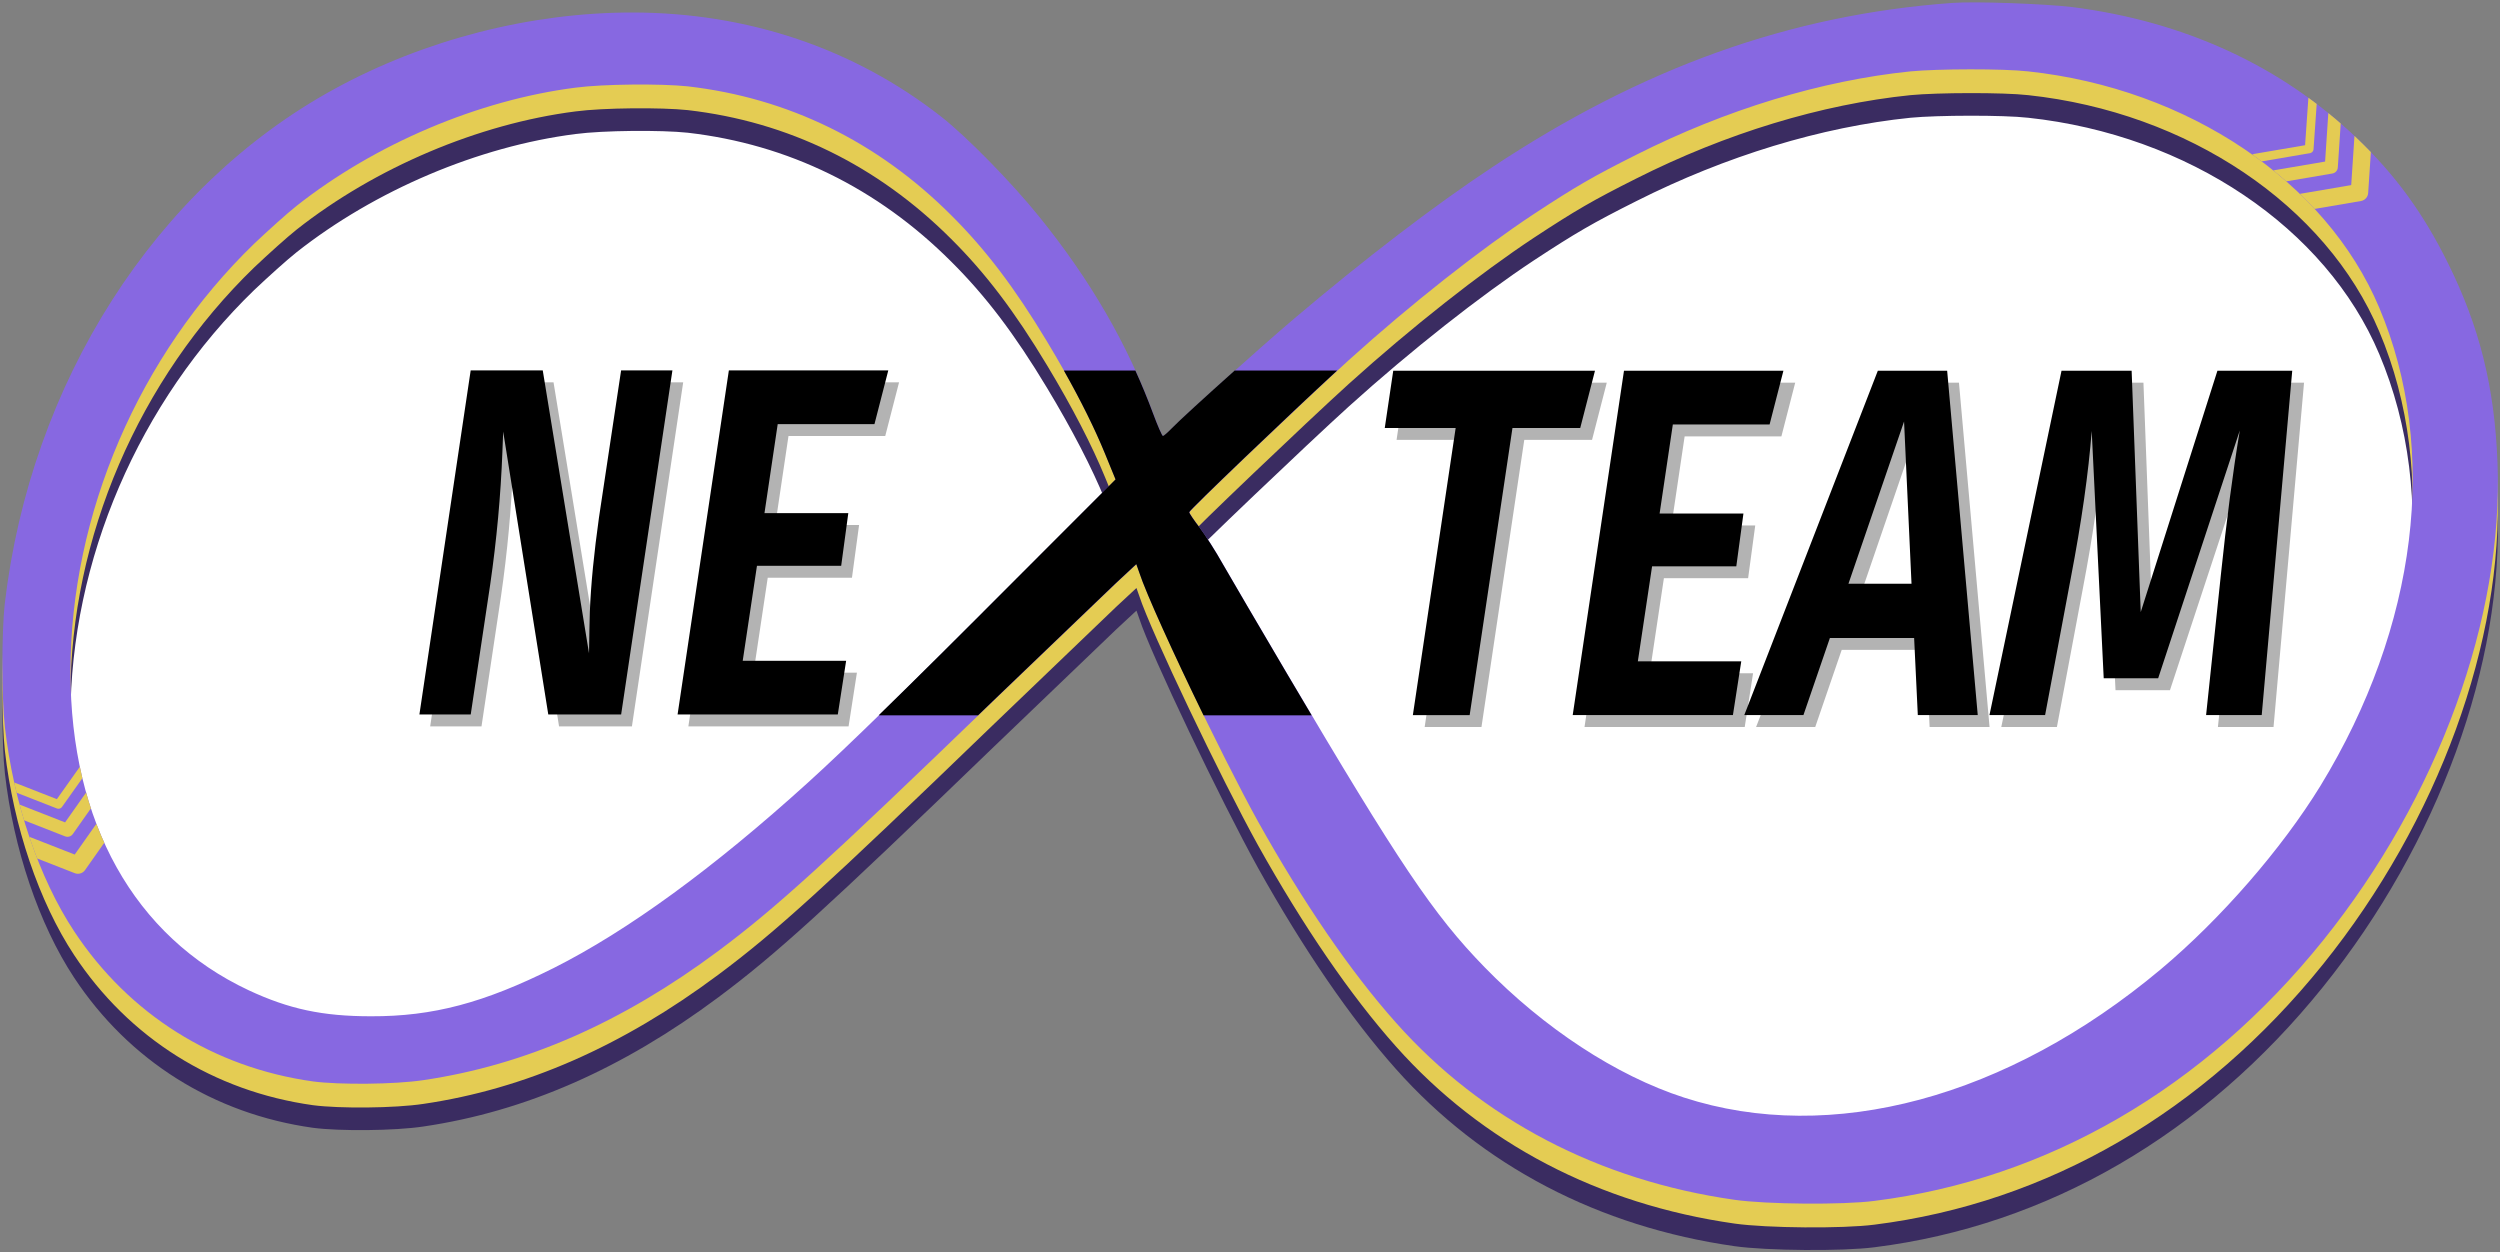
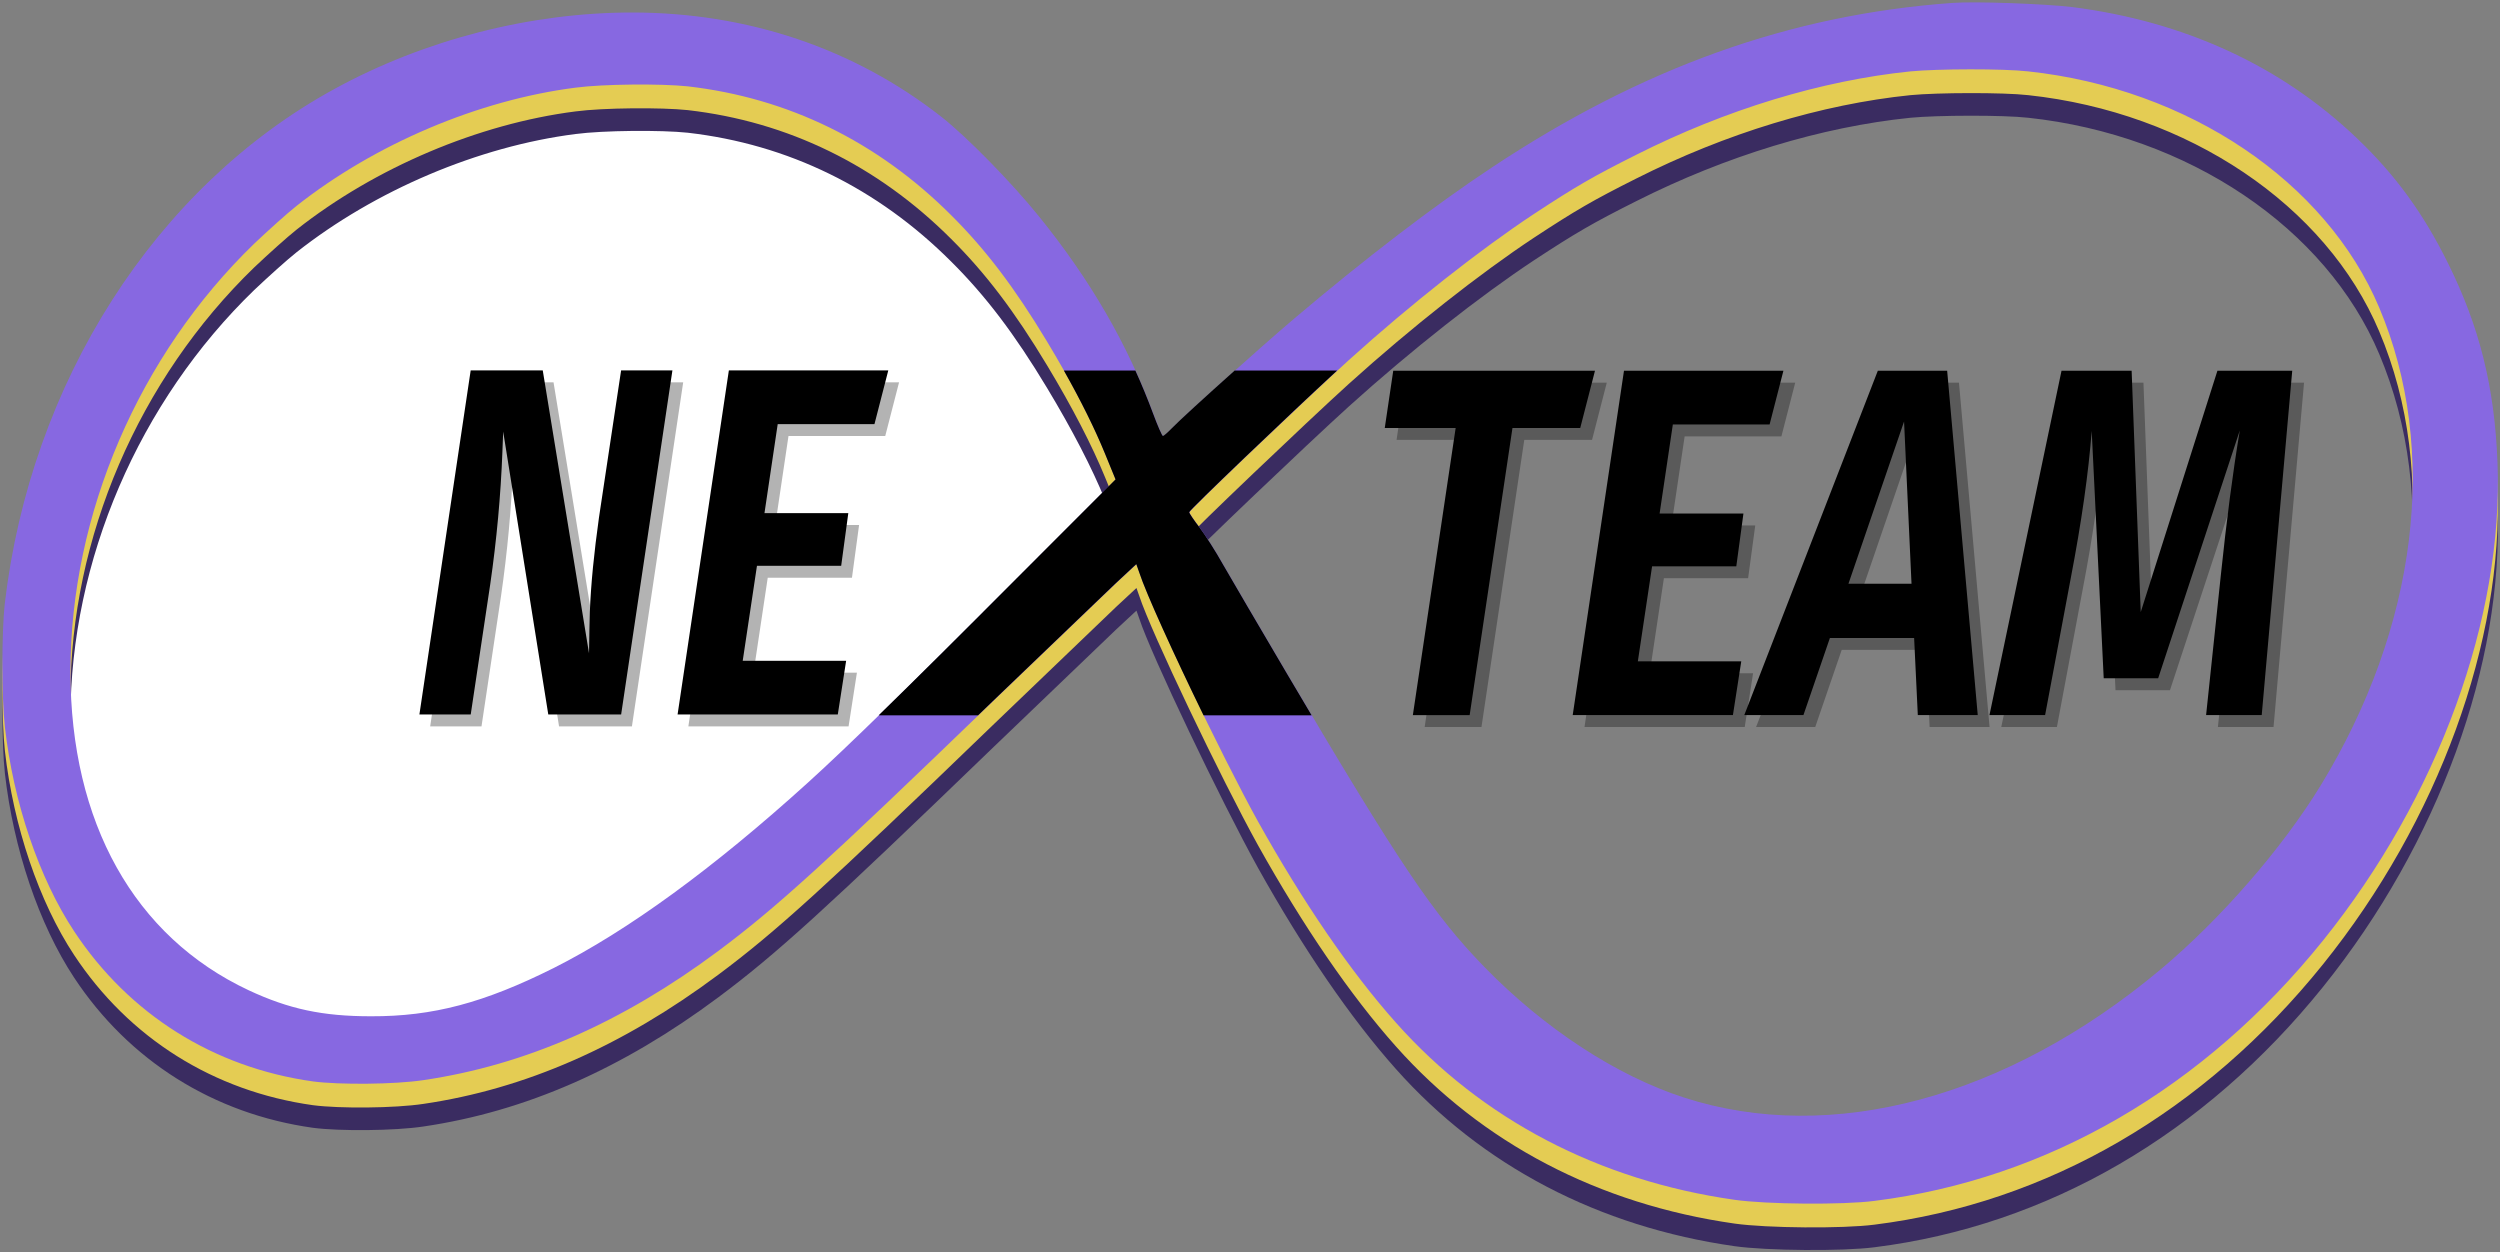
<svg xmlns="http://www.w3.org/2000/svg" xmlns:ns1="http://www.serif.com/" width="2104" height="1054" clip-rule="evenodd" fill-rule="evenodd" stroke-linecap="round" stroke-linejoin="round" stroke-miterlimit="1.5" version="1.1" viewBox="0 0 2104 1054" xml:space="preserve">
  <rect x="0" y="0" width="2104" height="1054" fill="#808080" stroke="none" />
  <rect id="b" width="2732" height="2048" fill="none" ns1:id="Nexteam logo" />
  <g transform="matrix(.999 0 0 .993 -332.01 -553.69)" ns1:id="Nexteam logo">
    <g id="c" fill="#fff" ns1:id="Inner loop">
      <path d="m1309.3 962.13-88.52-160.77-65.19-89.083-151.64-91.009-152.8-23.494-168.04 40.827-160.82 90.699-84.29 125.75-55.158 124.58-21.154 122.18 7.676 101.9 44.065 114.17 77.944 87.07 91.997 33.39 115.21 1.34 105.6-25.67 110.89-67.83 77.672-55.78 82.473-86.69 96.41-92.47z" />
-       <path d="m1295 986.35 44.18 70.407 74.17 146.96 54.57 97.79 82.34 100.06 106.87 85.86 126.01 47.19 125.92 7.77 132.32-40.31 110.76-58.49 78.4-84.59 71.89-96.35 60.16-98.79 40.16-180.85-25.27-151.95-55.93-101.76-75.86-72.872-88.76-45.741-94.72-22.05-102.27-3.172-132.77 28.032-131.15 56.489-151.28 94.908-106.16 90.289z" />
    </g>
    <g transform="matrix(1 0 -.049 1.277 -853.29 -114.63)">
      <g transform="matrix(330,0,0,330,1585.9,1008.5)">
        <path d="m0.55 0h-0.186l-0.143-0.569v0.041c0 0.088-6e-3 0.177-0.018 0.266l-0.037 0.262h-0.131l0.097-0.692h0.184l0.146 0.569c-1e-3 -0.039-2e-3 -0.066-2e-3 -0.083 0-0.057 5e-3 -0.12 0.014-0.19l0.042-0.296h0.131z" fill-opacity=".3" fill-rule="nonzero" />
      </g>
      <g transform="matrix(330,0,0,330,1803.4,1008.5)">
        <path d="m0.539-0.692-0.03 0.108h-0.247l-0.025 0.179h0.214l-0.013 0.106h-0.215l-0.027 0.191h0.264l-0.016 0.108h-0.409l0.097-0.692z" fill-opacity=".3" fill-rule="nonzero" />
      </g>
    </g>
    <g transform="matrix(1 0 -.049 1.277 -862.37 -124.71)">
      <g transform="matrix(330,0,0,330,1585.9,1008.5)">
        <path d="m0.55 0h-0.186l-0.143-0.569v0.041c0 0.088-6e-3 0.177-0.018 0.266l-0.037 0.262h-0.131l0.097-0.692h0.184l0.146 0.569c-1e-3 -0.039-2e-3 -0.066-2e-3 -0.083 0-0.057 5e-3 -0.12 0.014-0.19l0.042-0.296h0.131z" fill-rule="nonzero" />
      </g>
      <g transform="matrix(330,0,0,330,1803.4,1008.5)">
        <path d="m0.539-0.692-0.03 0.108h-0.247l-0.025 0.179h0.214l-0.013 0.106h-0.215l-0.027 0.191h0.264l-0.016 0.108h-0.409l0.097-0.692z" fill-rule="nonzero" />
      </g>
    </g>
    <g transform="matrix(1 0 -.049 1.278 -54.431 -115.12)">
      <g transform="matrix(330,0,0,330,1585.9,1008.5)">
        <path d="m0.584-0.692-0.032 0.115h-0.173l-0.081 0.577h-0.145l0.081-0.577h-0.181l0.016-0.115z" fill-opacity=".3" fill-rule="nonzero" />
      </g>
      <g transform="matrix(330,0,0,330,1759.5,1008.5)">
        <path d="m0.539-0.692-0.03 0.108h-0.247l-0.025 0.179h0.214l-0.013 0.106h-0.215l-0.027 0.191h0.264l-0.016 0.108h-0.409l0.097-0.692z" fill-opacity=".3" fill-rule="nonzero" />
      </g>
      <g transform="matrix(330,0,0,330,1931.1,1008.5)">
        <path d="m0.396 0-0.017-0.155h-0.215l-0.06 0.155h-0.151l0.307-0.692h0.177l0.112 0.692zm-0.19-0.264h0.161l-0.035-0.326z" fill-opacity=".3" fill-rule="nonzero" />
      </g>
      <g transform="matrix(330,0,0,330,2121.5,1008.5)">
        <path d="m0.697 0h-0.142l0.024-0.283c9e-3 -0.107 0.02-0.203 0.034-0.289l-0.184 0.498h-0.139l-0.055-0.497c-4e-3 0.084-0.017 0.183-0.039 0.296l-0.052 0.275h-0.142l0.15-0.692h0.179l0.047 0.485 0.172-0.485h0.191z" fill-opacity=".3" fill-rule="nonzero" />
      </g>
    </g>
    <g transform="matrix(1 0 -.049 1.278 -64.379 -125.2)">
      <g transform="matrix(330,0,0,330,1585.9,1008.5)">
        <path d="m0.584-0.692-0.032 0.115h-0.173l-0.081 0.577h-0.145l0.081-0.577h-0.181l0.016-0.115z" fill-rule="nonzero" />
      </g>
      <g transform="matrix(330,0,0,330,1759.5,1008.5)">
        <path d="m0.539-0.692-0.03 0.108h-0.247l-0.025 0.179h0.214l-0.013 0.106h-0.215l-0.027 0.191h0.264l-0.016 0.108h-0.409l0.097-0.692z" fill-rule="nonzero" />
      </g>
      <g transform="matrix(330,0,0,330,1931.1,1008.5)">
        <path d="m0.396 0-0.017-0.155h-0.215l-0.06 0.155h-0.151l0.307-0.692h0.177l0.112 0.692zm-0.19-0.264h0.161l-0.035-0.326z" fill-rule="nonzero" />
      </g>
      <g transform="matrix(330,0,0,330,2121.5,1008.5)">
        <path d="m0.697 0h-0.142l0.024-0.283c9e-3 -0.107 0.02-0.203 0.034-0.289l-0.184 0.498h-0.139l-0.055-0.497c-4e-3 0.084-0.017 0.183-0.039 0.296l-0.052 0.275h-0.142l0.15-0.692h0.179l0.047 0.485 0.172-0.485h0.191z" fill-rule="nonzero" />
      </g>
    </g>
    <g transform="matrix(1.841,0,0,1.841,-4.111,36.782)" ns1:id="Loop 3">
      <path d="m1076 305.6c-73.9 5.4-141.4 29.6-210.5 75.7-26.6 17.7-58.1 42-90.5 69.6-15.6 13.3-50.9 45.2-55.9 50.5-1.9 2-3.8 3.6-4.1 3.6-0.4 0-2.4-4.6-4.5-10.3-11.9-32.2-28.6-61.3-52.2-90.7-12.4-15.5-33.1-36.8-44.8-46-39.8-31.4-88.6-48-141.5-48-46.5 0-95 12.5-136.2 35.2-81.9 45-139.1 135.1-150.9 237.3-1.4 13-1.4 43.2 0.1 56.5 3.9 34.6 15.6 69.5 31.7 94 25.1 38.2 63.8 62.7 109.3 69.1 12.1 1.6 37.4 1.4 50.5-0.6 46.6-6.9 91-26.5 135-59.5 26.4-19.8 49-40.5 125.3-114.6 26.1-25.2 51.6-49.8 56.7-54.7l9.3-8.7 1.3 3.7c5.3 16.4 37.4 84 54.3 114.7 20.7 37.3 42.3 69.1 63.1 92.6 39.4 44.6 92.9 72.7 155 81.6 14.7 2.1 49.4 2.4 64 0.5 79.2-10 150.9-51.9 205.3-119.9 52.7-65.9 82.7-148.8 79.8-220.2-1.3-34.5-8.2-62.3-22.6-91.5-11.3-23-24-40.6-41.7-57.6-34.8-33.4-78.9-53.8-130.3-60.4-12.4-1.5-44.4-2.7-55-1.9zm34.8 31.5c73.2 7.9 136.4 50.7 160.7 108.8 27.5 65.6 17.6 146.8-26.9 220.1-17.7 29-45.6 61.3-73.1 84.5-70.3 59.2-150.8 81-218.2 59-31-10.1-64-31.9-91.3-60.1-23.3-24.1-38.9-47.5-90.2-134.9-12.9-22-26.1-44.7-29.4-50.5-3.2-5.8-8-13.3-10.6-16.8-2.7-3.5-4.8-6.7-4.8-7.1 0-1 54.1-52.9 73-70.1 28.5-25.9 60.1-50.9 84.6-67.2 19.2-12.7 27.1-17.3 46.9-27.3 41-20.8 84.7-34.2 125.5-38.4 12.3-1.2 42.5-1.3 53.8 0zm-613.3 6.9c45.8 5.3 86.8 25.4 120.5 59.3 15.7 15.7 29 33.3 43.9 58.2 11.5 19.2 20.6 36.9 26.6 51.7l4.8 11.8-45.4 45.7c-48.1 48.6-77.5 77.5-95.4 93.8-43.3 39.5-82.6 68.3-116.4 85.4-31.8 16-55.2 22.3-83.6 22.2-22.1 0-37.5-3.3-56-12-52.3-24.7-81.5-77.2-81.5-146.7 0-72.4 31.3-145.6 84.1-197 6.3-6 15-13.9 19.4-17.4 35.9-28.5 83.2-48.7 127.6-54.4 12.7-1.7 39.2-1.9 51.4-0.6z" fill="#3a2c61" fill-rule="nonzero" />
    </g>
    <g transform="matrix(1.841,0,0,1.841,-4.111,17.618)" ns1:id="Loop 2">
      <path d="m1076 305.6c-73.9 5.4-141.4 29.6-210.5 75.7-26.6 17.7-58.1 42-90.5 69.6-15.6 13.3-50.9 45.2-55.9 50.5-1.9 2-3.8 3.6-4.1 3.6-0.4 0-2.4-4.6-4.5-10.3-11.9-32.2-28.6-61.3-52.2-90.7-12.4-15.5-33.1-36.8-44.8-46-39.8-31.4-88.6-48-141.5-48-46.5 0-95 12.5-136.2 35.2-81.9 45-139.1 135.1-150.9 237.3-1.4 13-1.4 43.2 0.1 56.5 3.9 34.6 15.6 69.5 31.7 94 25.1 38.2 63.8 62.7 109.3 69.1 12.1 1.6 37.4 1.4 50.5-0.6 46.6-6.9 91-26.5 135-59.5 26.4-19.8 49-40.5 125.3-114.6 26.1-25.2 51.6-49.8 56.7-54.7l9.3-8.7 1.3 3.7c5.3 16.4 37.4 84 54.3 114.7 20.7 37.3 42.3 69.1 63.1 92.6 39.4 44.6 92.9 72.7 155 81.6 14.7 2.1 49.4 2.4 64 0.5 79.2-10 150.9-51.9 205.3-119.9 52.7-65.9 82.7-148.8 79.8-220.2-1.3-34.5-8.2-62.3-22.6-91.5-11.3-23-24-40.6-41.7-57.6-34.8-33.4-78.9-53.8-130.3-60.4-12.4-1.5-44.4-2.7-55-1.9zm34.8 31.5c73.2 7.9 136.4 50.7 160.7 108.8 27.5 65.6 17.6 146.8-26.9 220.1-17.7 29-45.6 61.3-73.1 84.5-70.3 59.2-150.8 81-218.2 59-31-10.1-64-31.9-91.3-60.1-23.3-24.1-38.9-47.5-90.2-134.9-12.9-22-26.1-44.7-29.4-50.5-3.2-5.8-8-13.3-10.6-16.8-2.7-3.5-4.8-6.7-4.8-7.1 0-1 54.1-52.9 73-70.1 28.5-25.9 60.1-50.9 84.6-67.2 19.2-12.7 27.1-17.3 46.9-27.3 41-20.8 84.7-34.2 125.5-38.4 12.3-1.2 42.5-1.3 53.8 0zm-613.3 6.9c45.8 5.3 86.8 25.4 120.5 59.3 15.7 15.7 29 33.3 43.9 58.2 11.5 19.2 20.6 36.9 26.6 51.7l4.8 11.8-45.4 45.7c-48.1 48.6-77.5 77.5-95.4 93.8-43.3 39.5-82.6 68.3-116.4 85.4-31.8 16-55.2 22.3-83.6 22.2-22.1 0-37.5-3.3-56-12-52.3-24.7-81.5-77.2-81.5-146.7 0-72.4 31.3-145.6 84.1-197 6.3-6 15-13.9 19.4-17.4 35.9-28.5 83.2-48.7 127.6-54.4 12.7-1.7 39.2-1.9 51.4-0.6z" fill="#e4cc53" fill-rule="nonzero" />
    </g>
    <g transform="matrix(1.841,0,0,1.841,-4.111,-2.52)" ns1:id="Loop 1">
      <path d="m1076 305.6c-73.9 5.4-141.4 29.6-210.5 75.7-26.6 17.7-58.1 42-90.5 69.6-15.6 13.3-50.9 45.2-55.9 50.5-1.9 2-3.8 3.6-4.1 3.6-0.4 0-2.4-4.6-4.5-10.3-11.9-32.2-28.6-61.3-52.2-90.7-12.4-15.5-33.1-36.8-44.8-46-39.8-31.4-88.6-48-141.5-48-46.5 0-95 12.5-136.2 35.2-81.9 45-139.1 135.1-150.9 237.3-1.4 13-1.4 43.2 0.1 56.5 3.9 34.6 15.6 69.5 31.7 94 25.1 38.2 63.8 62.7 109.3 69.1 12.1 1.6 37.4 1.4 50.5-0.6 46.6-6.9 91-26.5 135-59.5 26.4-19.8 49-40.5 125.3-114.6 26.1-25.2 51.6-49.8 56.7-54.7l9.3-8.7 1.3 3.7c5.3 16.4 37.4 84 54.3 114.7 20.7 37.3 42.3 69.1 63.1 92.6 39.4 44.6 92.9 72.7 155 81.6 14.7 2.1 49.4 2.4 64 0.5 79.2-10 150.9-51.9 205.3-119.9 52.7-65.9 82.7-148.8 79.8-220.2-1.3-34.5-8.2-62.3-22.6-91.5-11.3-23-24-40.6-41.7-57.6-34.8-33.4-78.9-53.8-130.3-60.4-12.4-1.5-44.4-2.7-55-1.9zm34.8 31.5c73.2 7.9 136.4 50.7 160.7 108.8 27.5 65.6 17.6 146.8-26.9 220.1-17.7 29-45.6 61.3-73.1 84.5-70.3 59.2-150.8 81-218.2 59-31-10.1-64-31.9-91.3-60.1-23.3-24.1-38.9-47.5-90.2-134.9-12.9-22-26.1-44.7-29.4-50.5-3.2-5.8-8-13.3-10.6-16.8-2.7-3.5-4.8-6.7-4.8-7.1 0-1 54.1-52.9 73-70.1 28.5-25.9 60.1-50.9 84.6-67.2 19.2-12.7 27.1-17.3 46.9-27.3 41-20.8 84.7-34.2 125.5-38.4 12.3-1.2 42.5-1.3 53.8 0zm-613.3 6.9c45.8 5.3 86.8 25.4 120.5 59.3 15.7 15.7 29 33.3 43.9 58.2 11.5 19.2 20.6 36.9 26.6 51.7l4.8 11.8-45.4 45.7c-48.1 48.6-77.5 77.5-95.4 93.8-43.3 39.5-82.6 68.3-116.4 85.4-31.8 16-55.2 22.3-83.6 22.2-22.1 0-37.5-3.3-56-12-52.3-24.7-81.5-77.2-81.5-146.7 0-72.4 31.3-145.6 84.1-197 6.3-6 15-13.9 19.4-17.4 35.9-28.5 83.2-48.7 127.6-54.4 12.7-1.7 39.2-1.9 51.4-0.6z" fill="#8768e1" fill-rule="nonzero" />
      <clipPath id="a">
-         <path d="m1076 305.6c-73.9 5.4-141.4 29.6-210.5 75.7-26.6 17.7-58.1 42-90.5 69.6-15.6 13.3-50.9 45.2-55.9 50.5-1.9 2-3.8 3.6-4.1 3.6-0.4 0-2.4-4.6-4.5-10.3-11.9-32.2-28.6-61.3-52.2-90.7-12.4-15.5-33.1-36.8-44.8-46-39.8-31.4-88.6-48-141.5-48-46.5 0-95 12.5-136.2 35.2-81.9 45-139.1 135.1-150.9 237.3-1.4 13-1.4 43.2 0.1 56.5 3.9 34.6 15.6 69.5 31.7 94 25.1 38.2 63.8 62.7 109.3 69.1 12.1 1.6 37.4 1.4 50.5-0.6 46.6-6.9 91-26.5 135-59.5 26.4-19.8 49-40.5 125.3-114.6 26.1-25.2 51.6-49.8 56.7-54.7l9.3-8.7 1.3 3.7c5.3 16.4 37.4 84 54.3 114.7 20.7 37.3 42.3 69.1 63.1 92.6 39.4 44.6 92.9 72.7 155 81.6 14.7 2.1 49.4 2.4 64 0.5 79.2-10 150.9-51.9 205.3-119.9 52.7-65.9 82.7-148.8 79.8-220.2-1.3-34.5-8.2-62.3-22.6-91.5-11.3-23-24-40.6-41.7-57.6-34.8-33.4-78.9-53.8-130.3-60.4-12.4-1.5-44.4-2.7-55-1.9zm34.8 31.5c73.2 7.9 136.4 50.7 160.7 108.8 27.5 65.6 17.6 146.8-26.9 220.1-17.7 29-45.6 61.3-73.1 84.5-70.3 59.2-150.8 81-218.2 59-31-10.1-64-31.9-91.3-60.1-23.3-24.1-38.9-47.5-90.2-134.9-12.9-22-26.1-44.7-29.4-50.5-3.2-5.8-8-13.3-10.6-16.8-2.7-3.5-4.8-6.7-4.8-7.1 0-1 54.1-52.9 73-70.1 28.5-25.9 60.1-50.9 84.6-67.2 19.2-12.7 27.1-17.3 46.9-27.3 41-20.8 84.7-34.2 125.5-38.4 12.3-1.2 42.5-1.3 53.8 0zm-613.3 6.9c45.8 5.3 86.8 25.4 120.5 59.3 15.7 15.7 29 33.3 43.9 58.2 11.5 19.2 20.6 36.9 26.6 51.7l4.8 11.8-45.4 45.7c-48.1 48.6-77.5 77.5-95.4 93.8-43.3 39.5-82.6 68.3-116.4 85.4-31.8 16-55.2 22.3-83.6 22.2-22.1 0-37.5-3.3-56-12-52.3-24.7-81.5-77.2-81.5-146.7 0-72.4 31.3-145.6 84.1-197 6.3-6 15-13.9 19.4-17.4 35.9-28.5 83.2-48.7 127.6-54.4 12.7-1.7 39.2-1.9 51.4-0.6z" clip-rule="nonzero" />
-       </clipPath>
+         </clipPath>
      <g clip-path="url(#a)">
        <g transform="matrix(.823 -.637 .637 .823 652.83 -38.262)" ns1:id="Arrows 2">
          <g transform="matrix(.609 -.019 .019 .609 -46.183 -81.25)">
            <path d="m338.12 1204.7 34.474 19.73 26.429-27.86" fill="none" stroke="#e4cb53" stroke-width="6.29px" />
          </g>
          <g transform="matrix(.609 -.022 .022 .609 -46.518 -66.076)">
            <path d="m333.51 1199.4 38.229 22.13 31.832-33.45" fill="none" stroke="#e4cb53" stroke-width="9.43px" />
          </g>
          <g transform="matrix(.609 -.022 .022 .609 -43.592 -49.615)">
            <path d="m333.51 1199.4 38.229 22.13 31.832-33.45" fill="none" stroke="#e4cb53" stroke-width="12.58px" />
          </g>
        </g>
        <g transform="rotate(-6.514,358.09,617.56)" ns1:id="Arrows 1">
          <g transform="matrix(.609 -.019 .019 .609 -46.183 -81.25)">
            <path d="m338.12 1204.7 34.474 19.73 26.429-27.86" fill="none" stroke="#e4cb53" stroke-width="6.54px" />
          </g>
          <g transform="matrix(.609 -.022 .022 .609 -46.518 -66.076)">
            <path d="m333.51 1199.4 38.229 22.13 31.832-33.45" fill="none" stroke="#e4cb53" stroke-width="9.81px" />
          </g>
          <g transform="matrix(.609 -.022 .022 .609 -43.592 -49.615)">
            <path d="m333.51 1199.4 38.229 22.13 31.832-33.45" fill="none" stroke="#e4cb53" stroke-width="13.08px" />
          </g>
        </g>
      </g>
    </g>
    <path id="X" d="m1458.8 871.61c-40.66 37.684-124.65 118.4-124.65 120.1 0 0.736 3.86 6.627 8.83 13.069 4.79 6.44 13.62 20.25 19.51 30.93 6.08 10.67 30.38 52.46 54.12 92.96 7.29 12.42 14.19 24.14 20.73 35.2h-91.08c-24.72-51.02-48.4-103.21-54.27-121.35l-2.39-6.81-17.12 16.01c-9.39 9.02-56.33 54.31-104.37 100.69-4.02 3.9-7.96 7.72-11.8 11.46h-83.76c29.91-29.3 67.86-67.21 115.99-115.83l83.57-84.126-8.83-21.721c-8.44-20.798-20.19-44.707-34.7-70.577h60.24c5.4 11.96 10.37 24.116 14.95 36.522 3.87 10.493 7.55 18.96 8.29 18.96 0.55 0 4.05-2.945 7.54-6.627 5.24-5.548 28.51-26.933 52.9-48.855z" fill-rule="nonzero" />
  </g>
</svg>